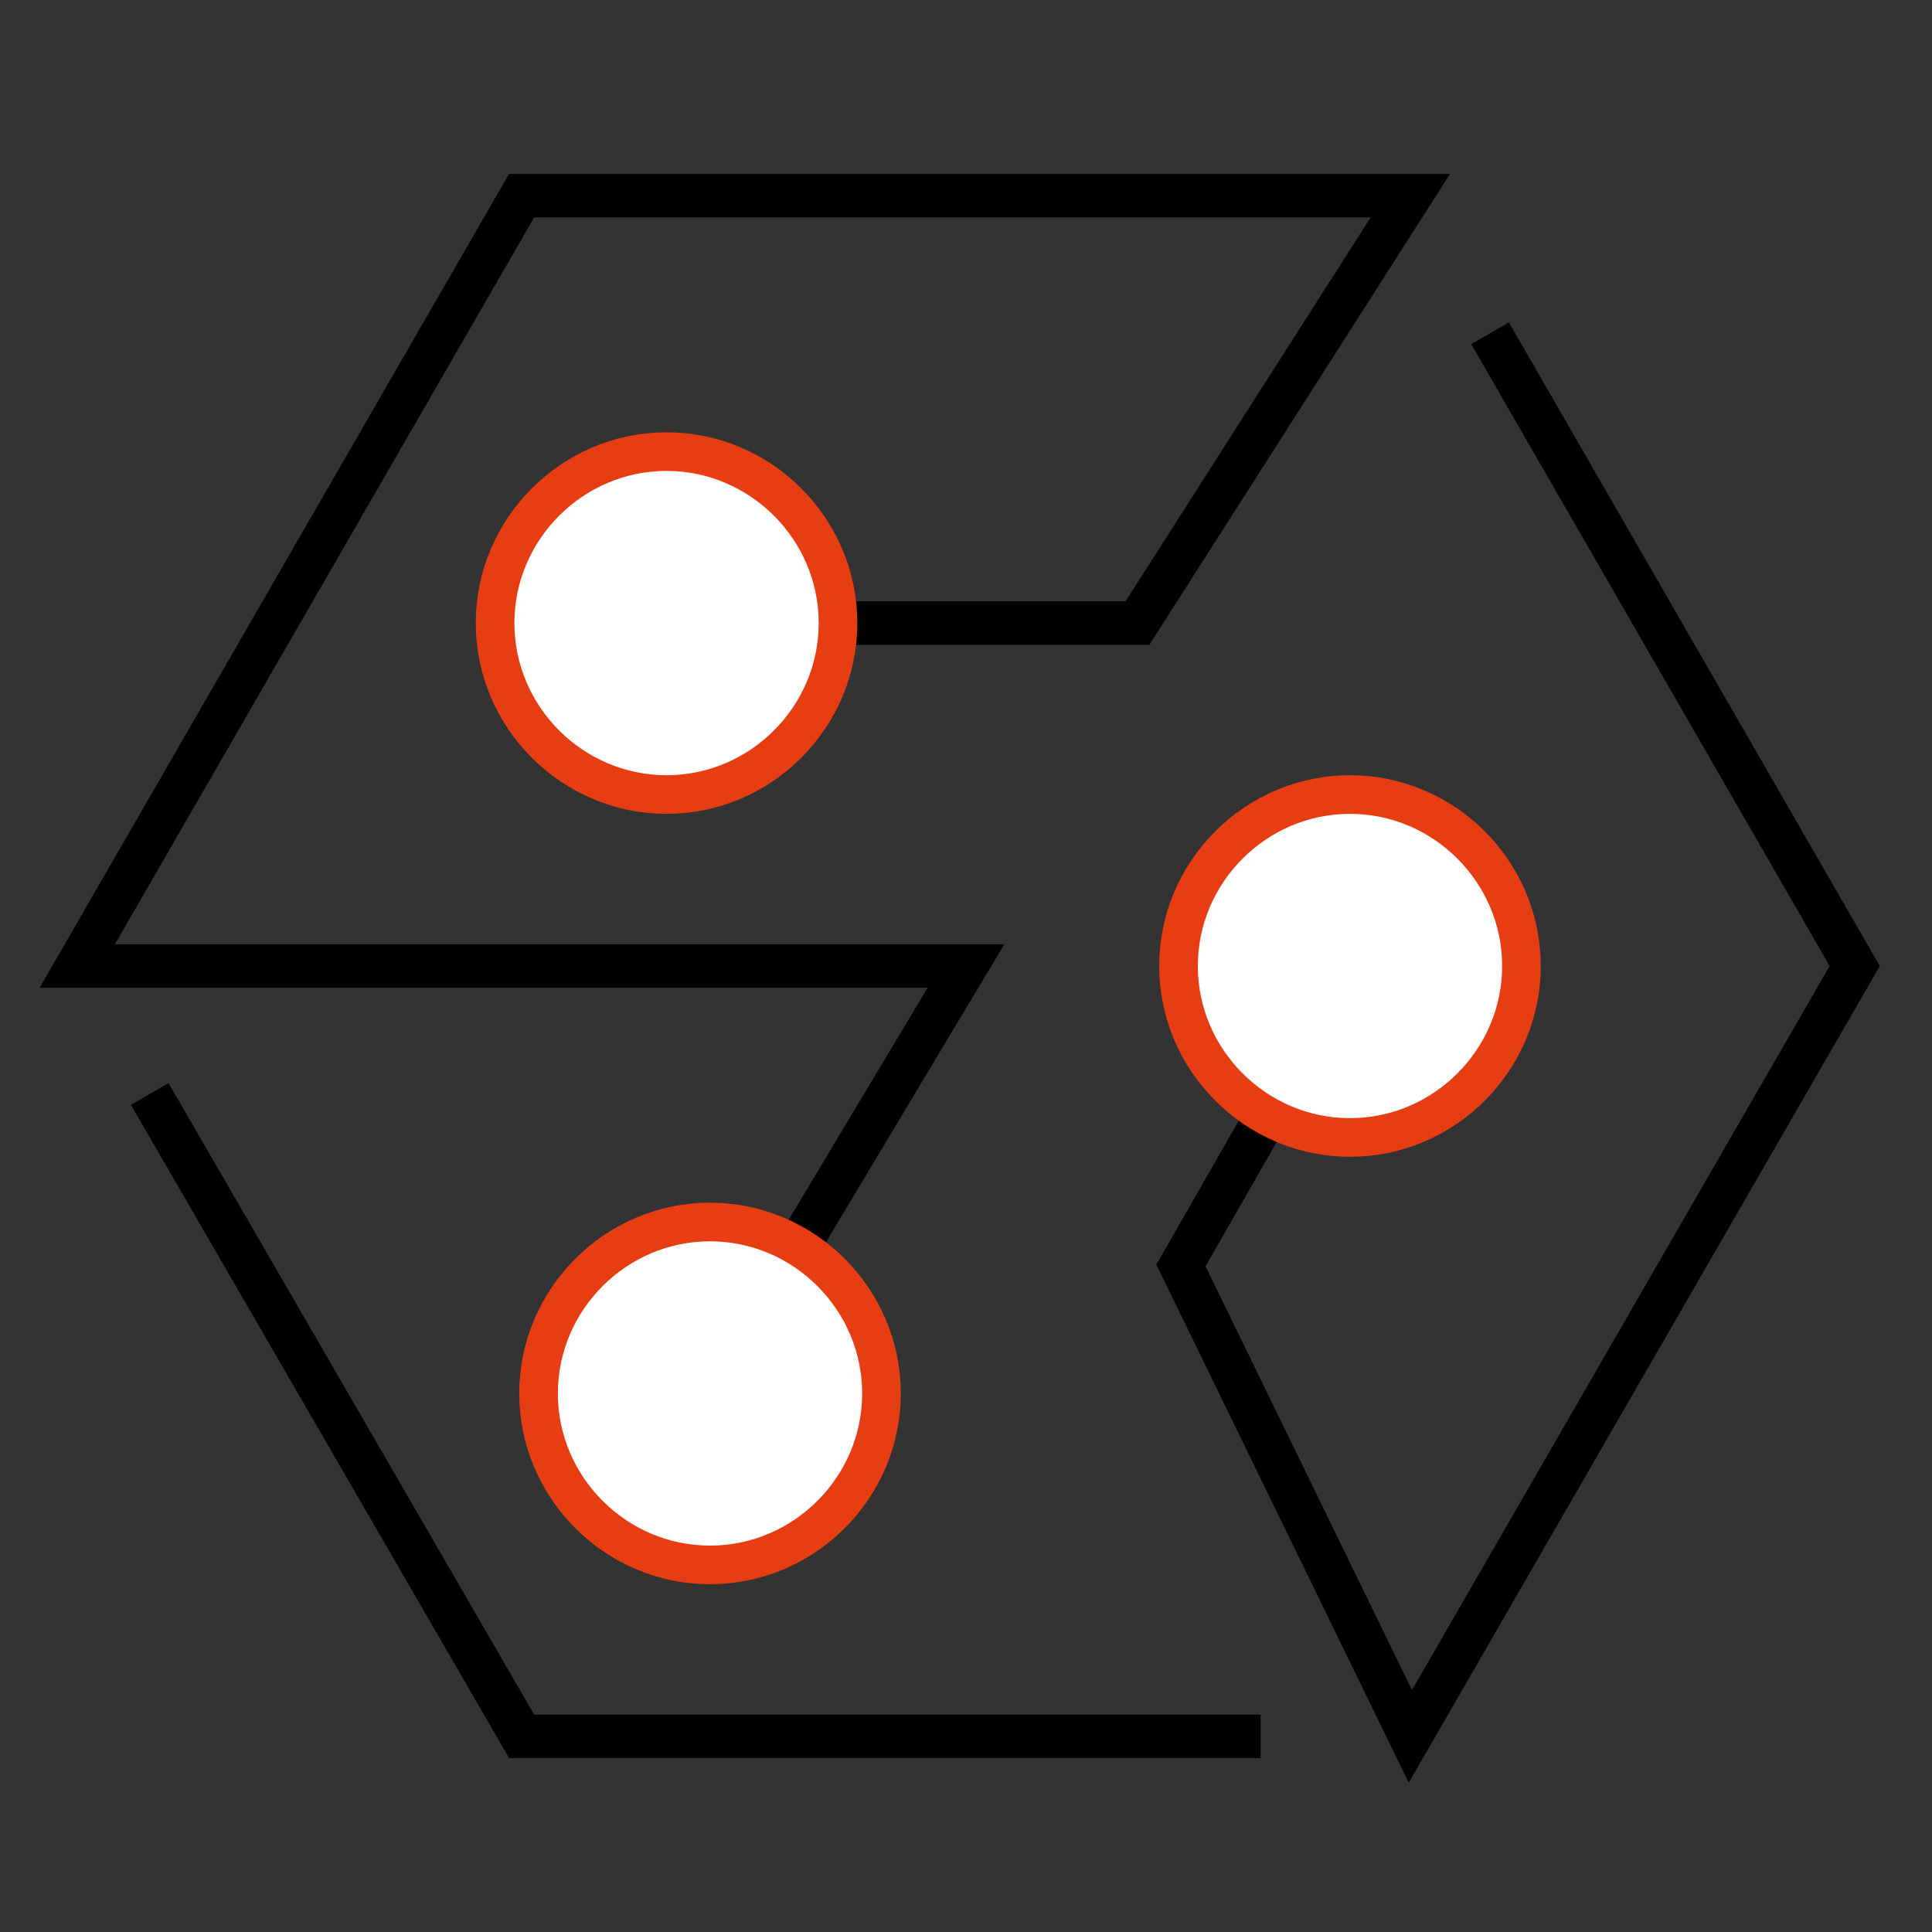
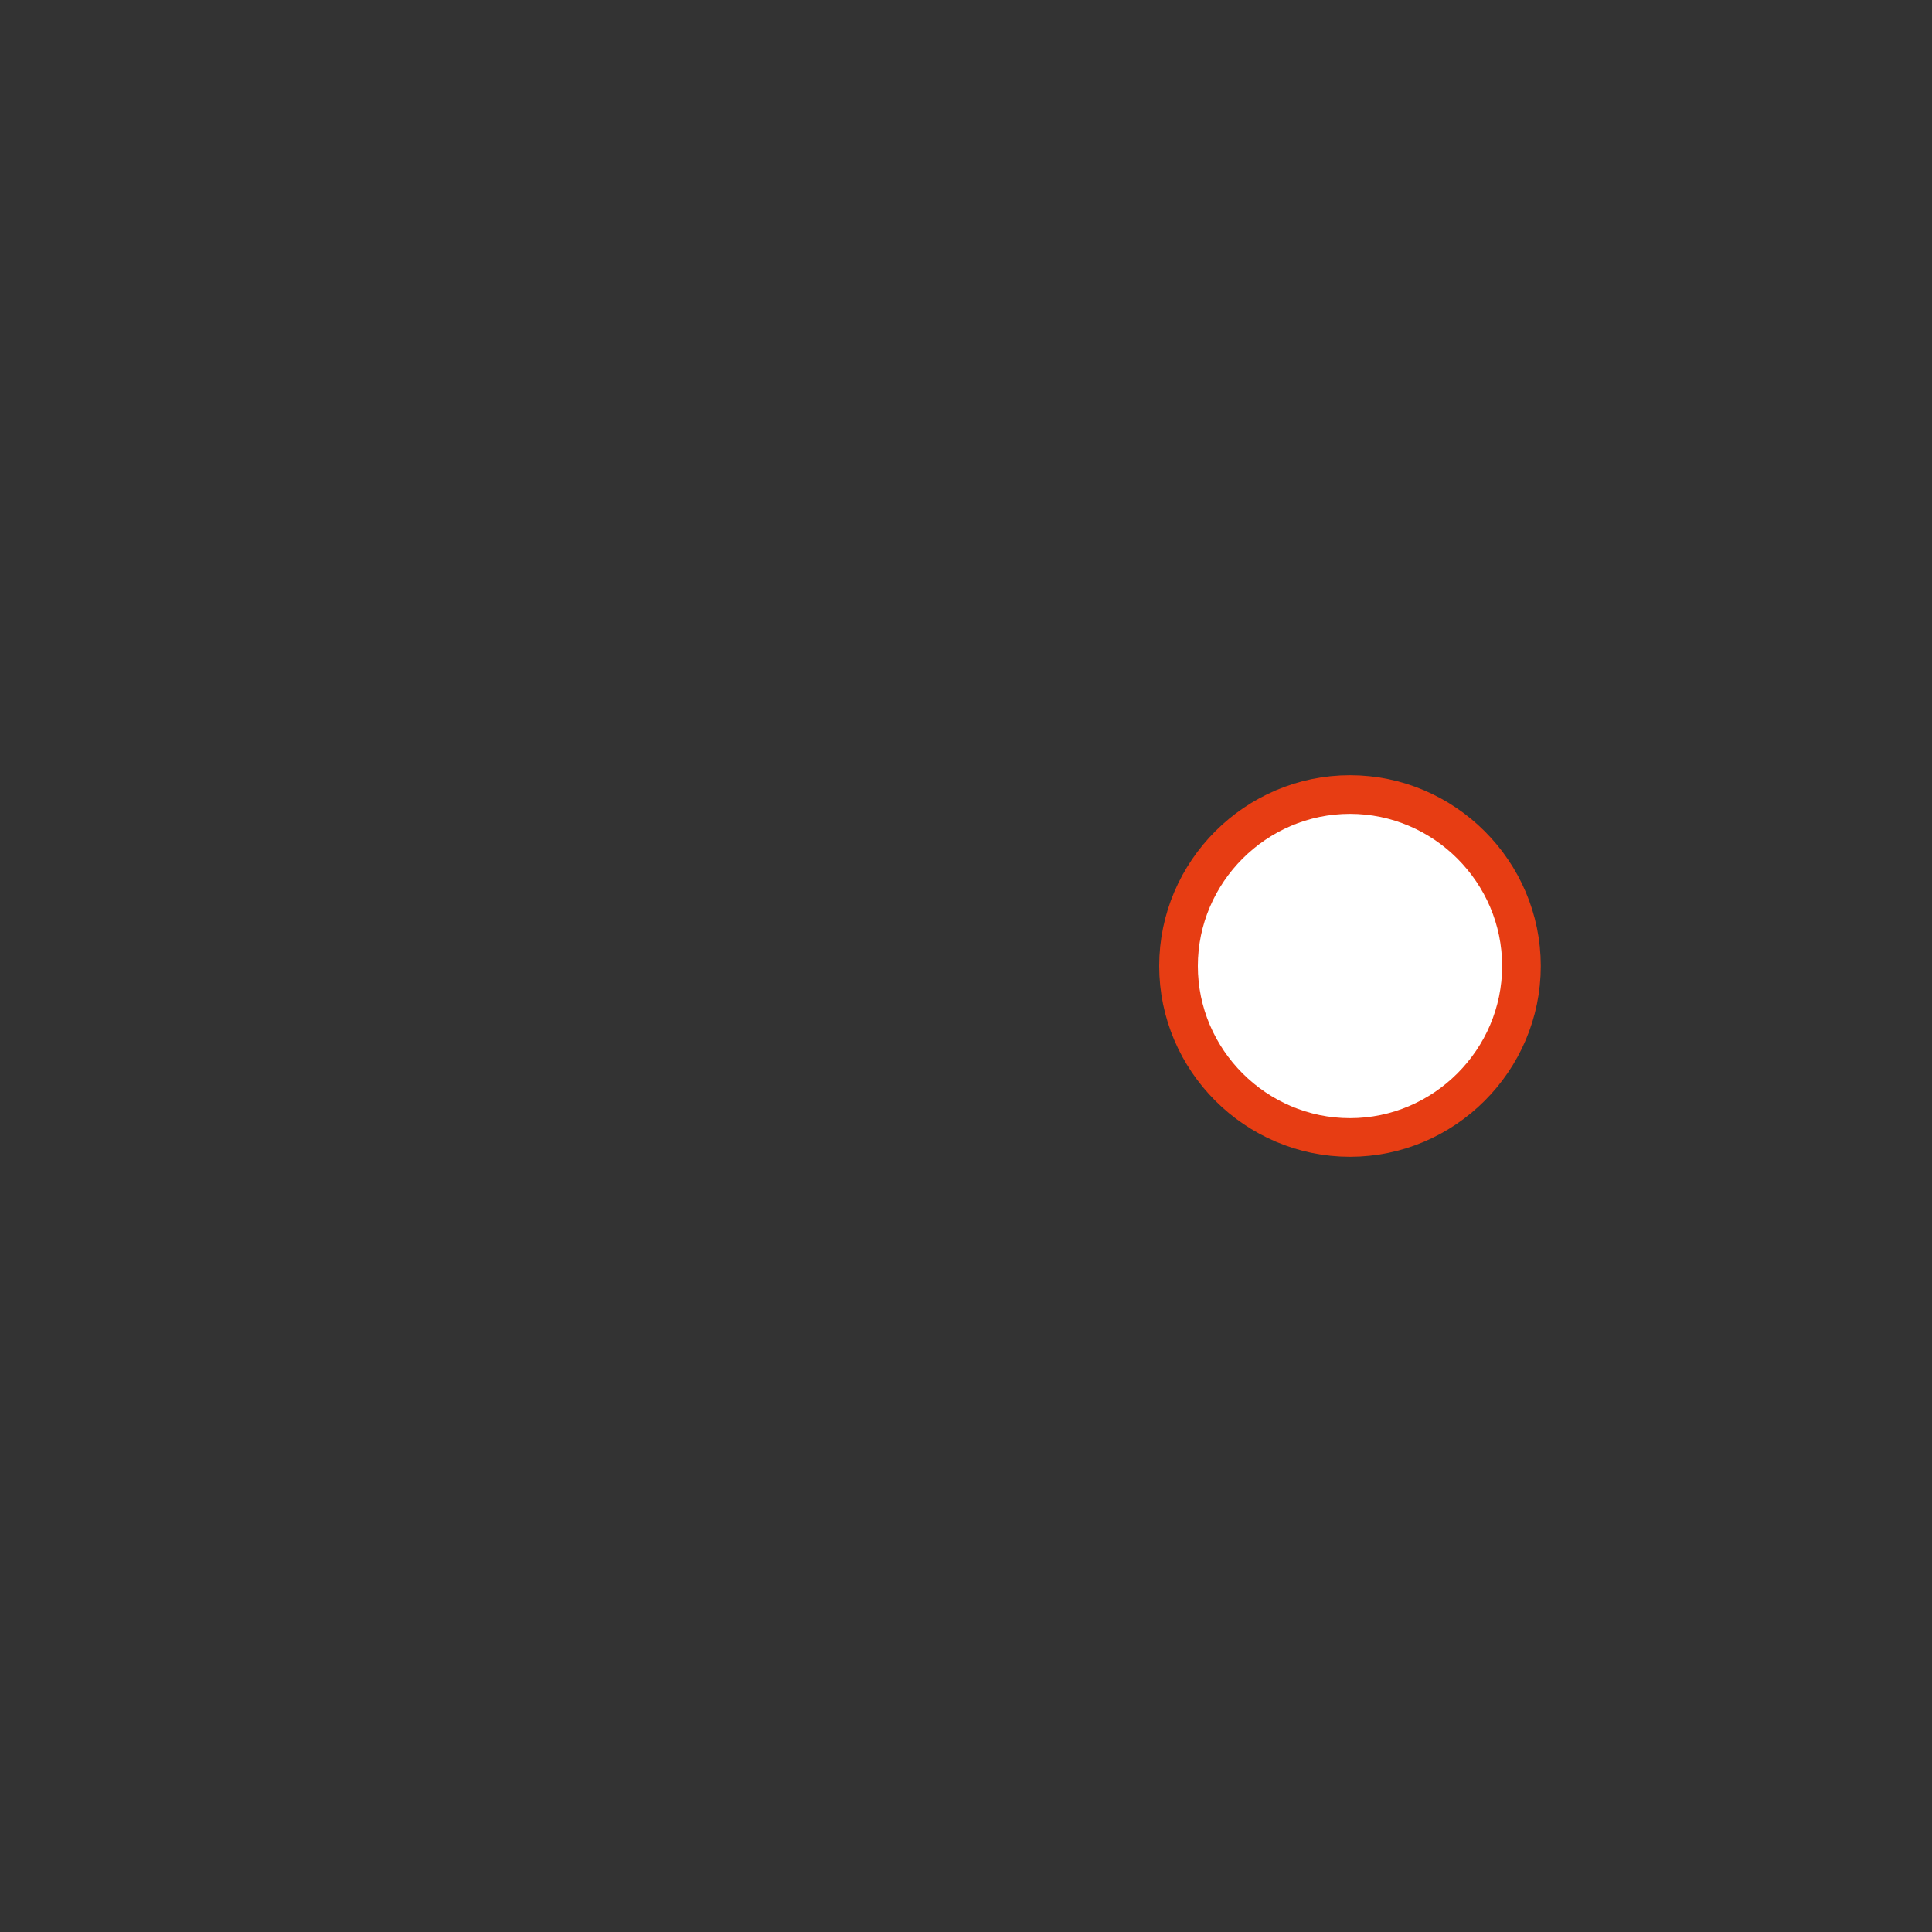
<svg xmlns="http://www.w3.org/2000/svg" version="1.1" viewBox="0 0 80 80">
  <rect x="0" y="0" width="80" height="80" fill="#333333" stroke="none" />
  <defs>
    <style>
      .cls-1 {
        fill: #fff;
        stroke: #e73d13;
        stroke-width: 1.6px;
      }

      .cls-1, .cls-2 {
        stroke-miterlimit: 10;
      }

      .cls-2 {
        fill: none;
        stroke: #000;
        stroke-width: 1.8px;
      }
    </style>
  </defs>
  <g>
    <g id="Layer_1">
-       <path class="cls-2" d="M52.2,71.9h-30.6l-15.4-26.6" />
-       <path class="cls-2" d="M29.4,57.7l10.6-17.7H3.2L21.6,8.1h36.8l-11.3,17.7h-17.7" />
-       <path class="cls-2" d="M61.7,13.8l15.1,26.2-18.4,31.9-9.5-19.5,7.1-12.4" />
-       <path class="cls-1" d="M27.6,32.9c3.9,0,7.1-3.2,7.1-7.1s-3.2-7.1-7.1-7.1-7.1,3.2-7.1,7.1,3.2,7.1,7.1,7.1Z" />
      <path class="cls-1" d="M55.9,47.1c3.9,0,7.1-3.2,7.1-7.1s-3.2-7.1-7.1-7.1-7.1,3.2-7.1,7.1,3.2,7.1,7.1,7.1Z" />
-       <path class="cls-1" d="M29.4,64.8c3.9,0,7.1-3.2,7.1-7.1s-3.2-7.1-7.1-7.1-7.1,3.2-7.1,7.1,3.2,7.1,7.1,7.1Z" />
    </g>
  </g>
</svg>